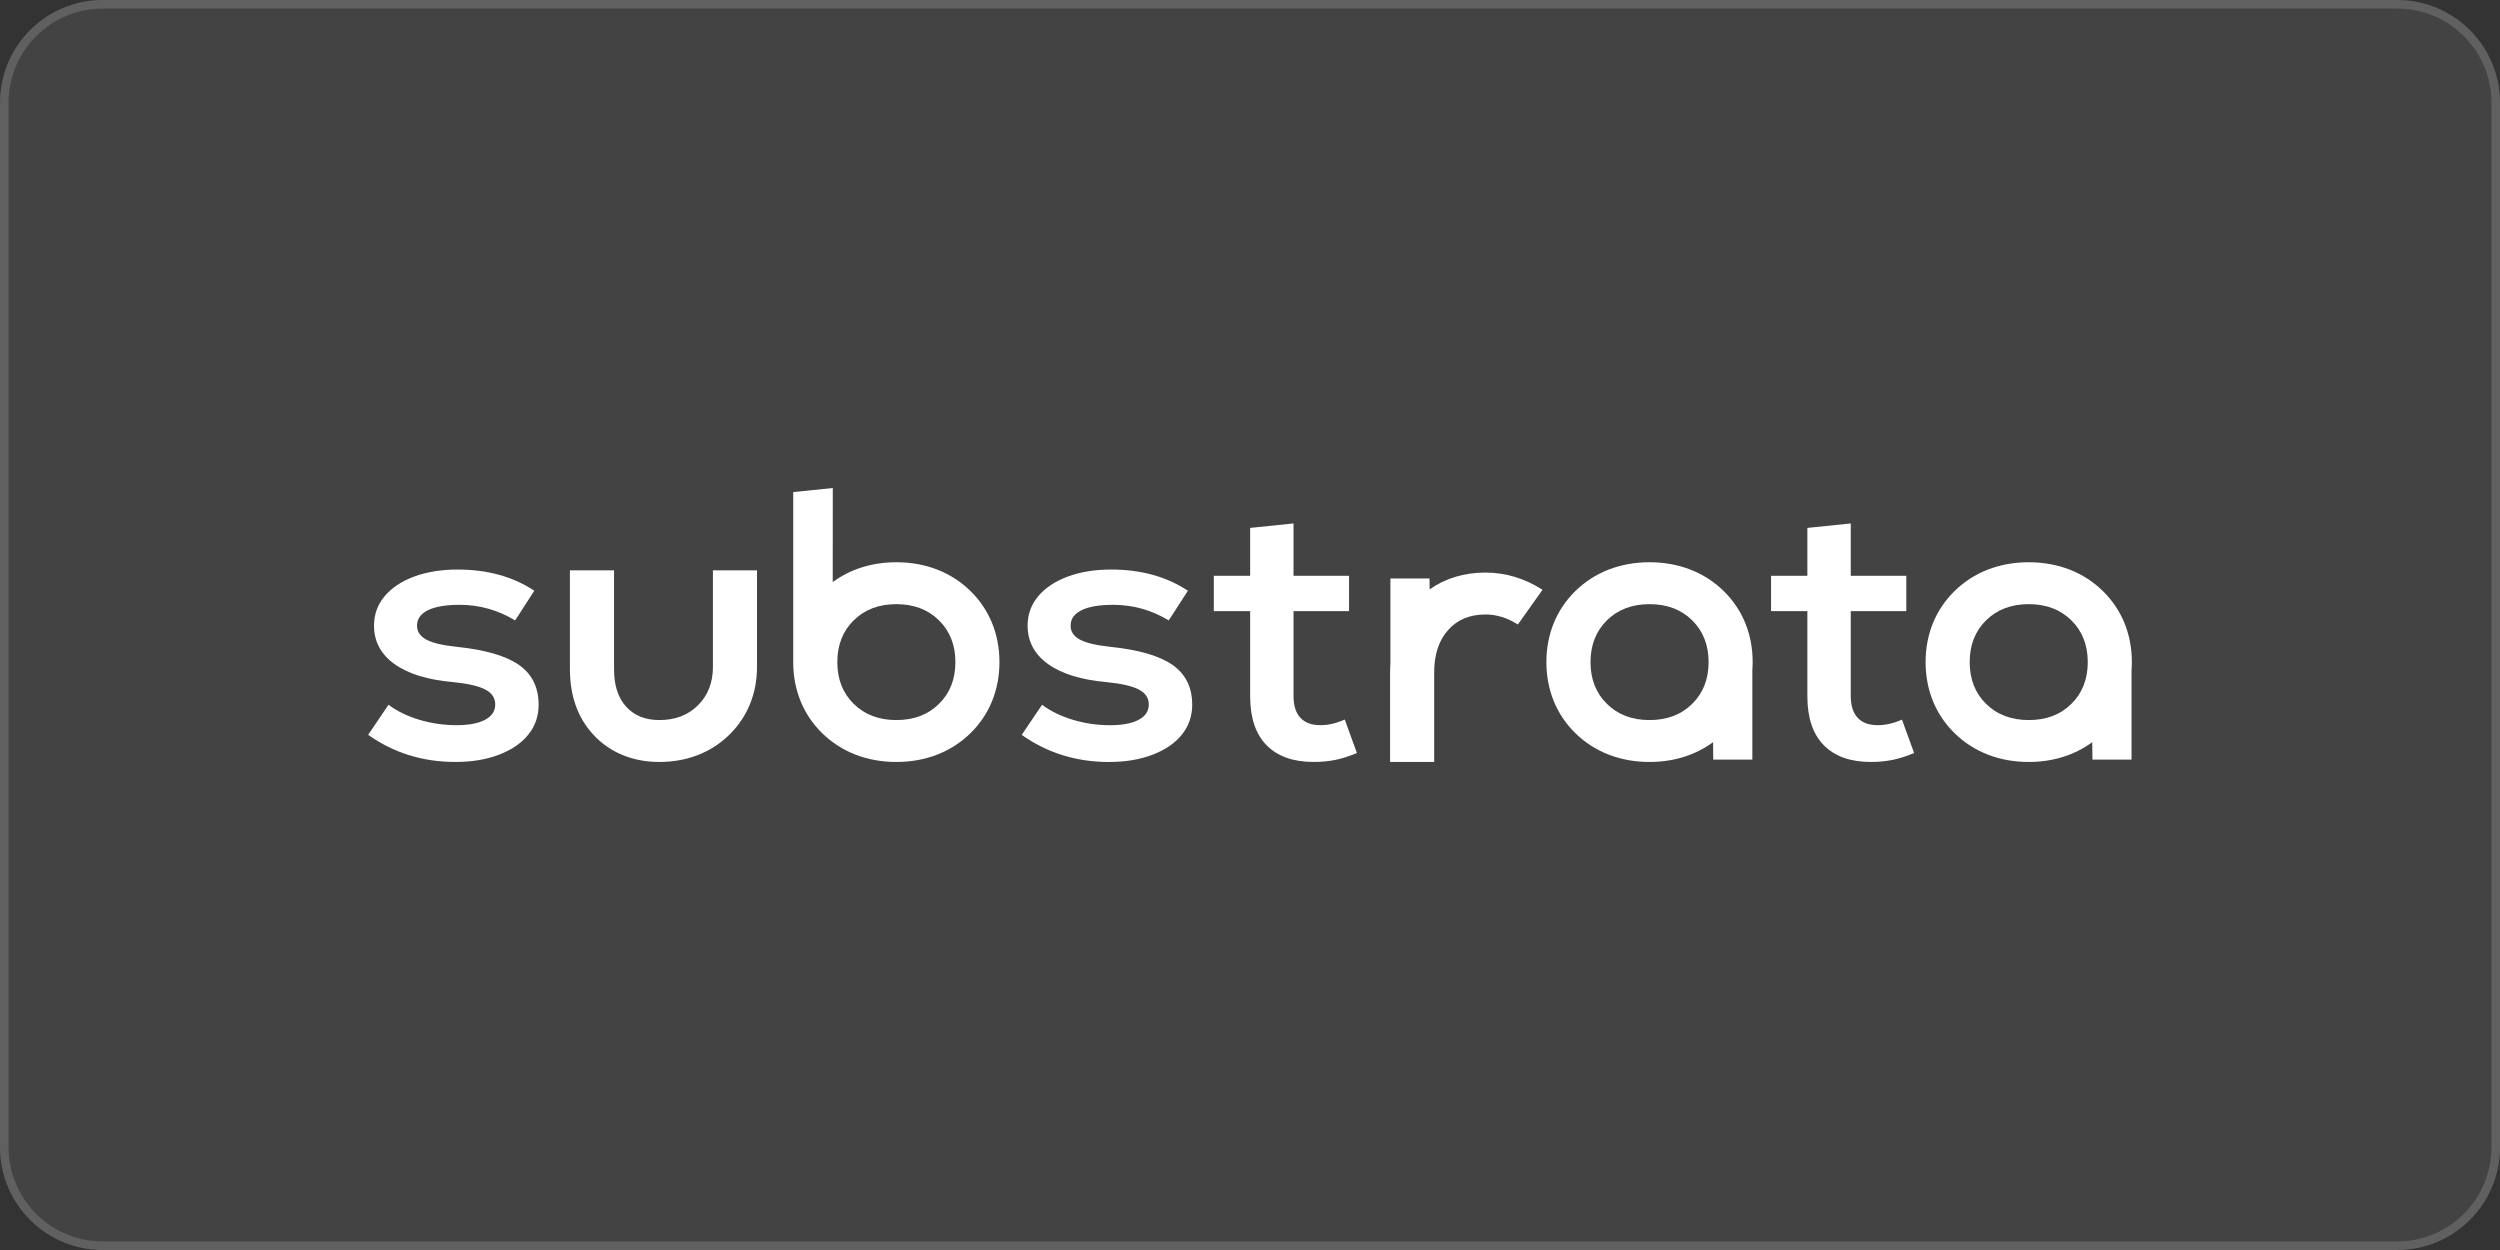
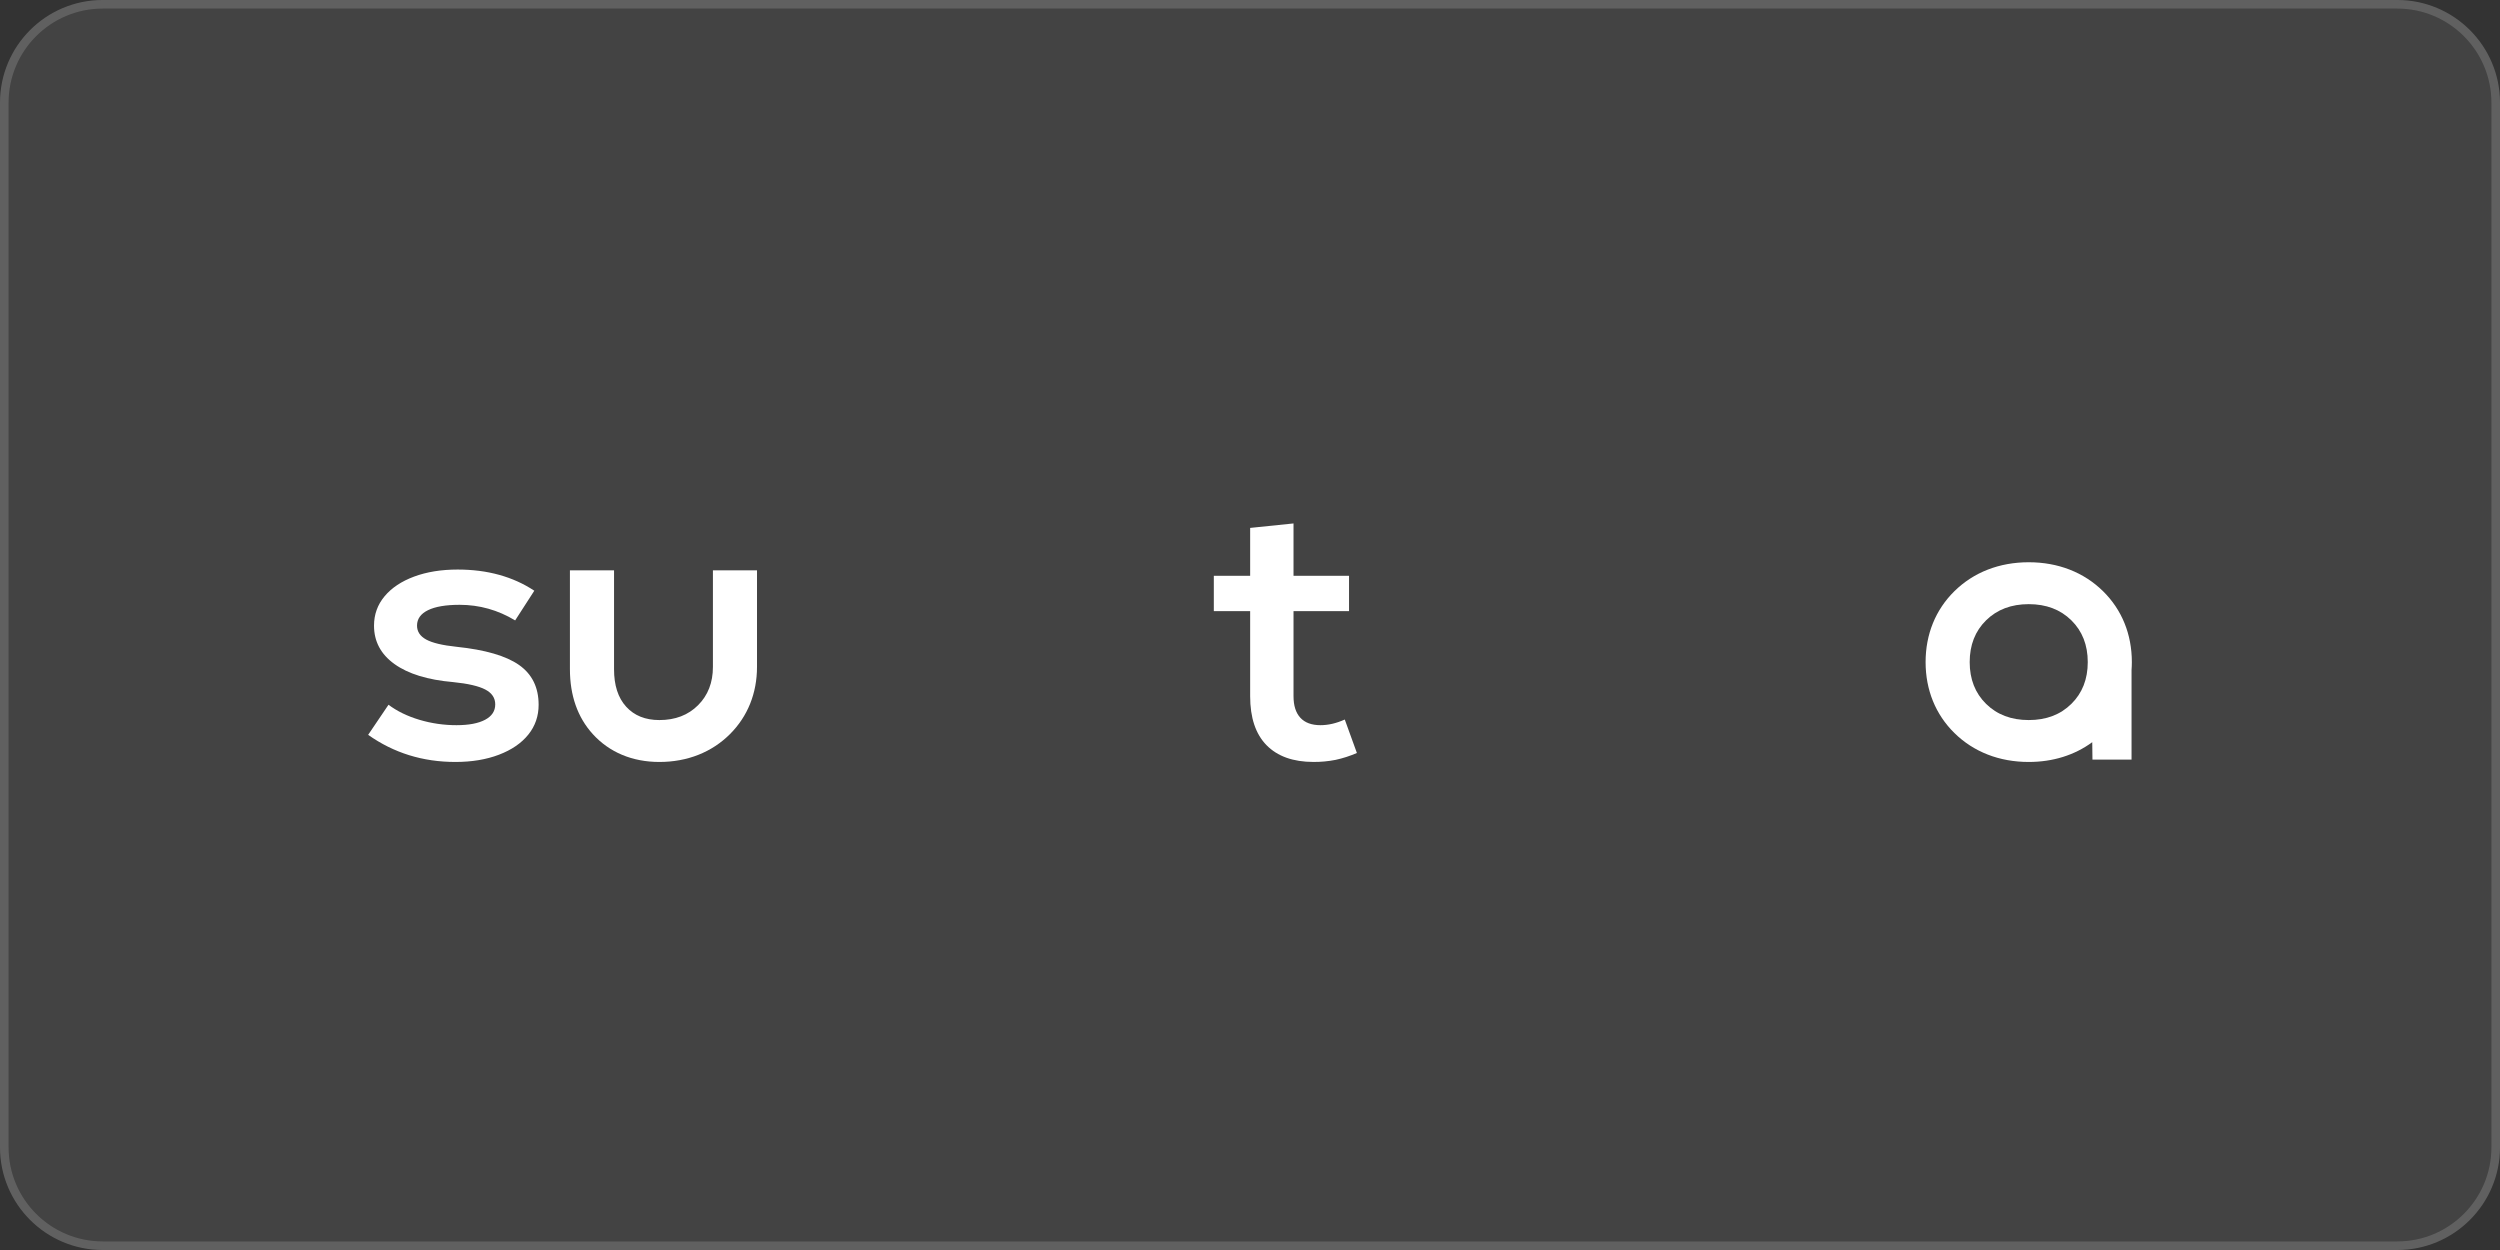
<svg xmlns="http://www.w3.org/2000/svg" width="292" height="146" viewBox="0 0 292 146" fill="none">
  <rect x="0" y="0" width="292" height="146" fill="#333333" stroke="none" />
  <path d="M0 12C0 5.373 5.373 0 12 0H280C286.627 0 292 5.373 292 12V134C292 140.627 286.627 146 280 146H12C5.373 146 0 140.627 0 134V12Z" fill="#ffffff00" fill-opacity="0.08" />
  <path d="M0.5 12C0.5 5.649 5.649 0.5 12 0.5H280C286.351 0.5 291.5 5.649 291.5 12V134C291.5 140.351 286.351 145.5 280 145.5H12C5.649 145.5 0.5 140.351 0.5 134V12Z" stroke="#ffffff00" stroke-opacity="0.16" />
  <path d="M60.627 77.671C59.104 76.602 56.669 75.893 53.321 75.545C51.677 75.372 50.497 75.09 49.781 74.699C49.066 74.308 48.708 73.766 48.709 73.072C48.709 72.29 49.135 71.69 49.987 71.271C50.839 70.852 52.072 70.642 53.686 70.642C55.999 70.642 58.16 71.249 60.17 72.464L62.407 68.996C59.911 67.347 56.928 66.523 53.457 66.523C51.539 66.523 49.842 66.798 48.365 67.347C46.888 67.897 45.739 68.663 44.917 69.647C44.096 70.631 43.685 71.774 43.685 73.076C43.685 74.926 44.484 76.423 46.082 77.566C47.68 78.709 49.956 79.41 52.912 79.667C54.647 79.841 55.903 80.13 56.679 80.535C57.455 80.941 57.844 81.519 57.844 82.271C57.844 83.053 57.447 83.653 56.655 84.072C55.863 84.491 54.752 84.701 53.322 84.701C51.851 84.704 50.388 84.492 48.984 84.072C47.584 83.653 46.381 83.067 45.377 82.315L43 85.829C45.983 87.941 49.377 88.997 53.185 88.997C55.103 88.997 56.801 88.715 58.277 88.151C59.754 87.587 60.896 86.806 61.702 85.808C62.508 84.81 62.912 83.646 62.912 82.315C62.91 80.29 62.149 78.742 60.627 77.671Z" fill="white" />
-   <path d="M136.966 77.671C135.443 76.602 133.008 75.893 129.66 75.545C128.019 75.372 126.839 75.09 126.121 74.699C125.403 74.308 125.045 73.766 125.048 73.072C125.048 72.29 125.474 71.69 126.327 71.271C127.179 70.852 128.412 70.642 130.025 70.642C132.338 70.642 134.5 71.249 136.509 72.464L138.747 68.996C136.25 67.347 133.267 66.523 129.797 66.523C127.879 66.523 126.181 66.798 124.705 67.347C123.228 67.897 122.079 68.663 121.257 69.647C120.436 70.631 120.025 71.774 120.025 73.076C120.025 74.926 120.824 76.423 122.422 77.566C124.02 78.709 126.295 79.411 129.248 79.671C130.983 79.844 132.239 80.133 133.015 80.538C133.792 80.944 134.18 81.522 134.18 82.274C134.18 83.056 133.784 83.656 132.992 84.075C132.2 84.494 131.088 84.704 129.658 84.704C128.187 84.707 126.724 84.495 125.32 84.075C123.92 83.656 122.717 83.07 121.713 82.318L119.336 85.833C122.319 87.944 125.714 89 129.521 89C131.44 89 133.137 88.718 134.614 88.154C136.091 87.59 137.233 86.808 138.04 85.808C138.846 84.81 139.25 83.646 139.25 82.315C139.249 80.29 138.488 78.742 136.966 77.671Z" fill="white" />
  <path d="M154.233 84.701C153.198 84.701 152.414 84.412 151.881 83.833C151.349 83.255 151.083 82.416 151.083 81.316V71.379H157.567V67.257H151.083V61.138L146.018 61.66V67.257H141.774V71.379H146.018V81.316C146.018 83.833 146.658 85.742 147.936 87.043C149.215 88.343 151.042 88.994 153.416 88.995C154.282 89.001 155.147 88.92 155.995 88.753C156.852 88.567 157.687 88.297 158.485 87.947L157.069 84.041C156.091 84.481 155.146 84.701 154.233 84.701Z" fill="white" />
-   <path d="M219.32 84.701C218.285 84.701 217.502 84.412 216.97 83.833C216.438 83.255 216.171 82.416 216.169 81.316V71.379H222.654V67.257H216.169V61.138L211.101 61.66V67.257H206.857V71.379H211.101V81.316C211.101 83.833 211.74 85.742 213.02 87.043C214.298 88.343 216.125 88.994 218.499 88.995C219.365 89.001 220.23 88.92 221.079 88.753C221.936 88.567 222.769 88.297 223.567 87.947L222.15 84.05C221.177 84.484 220.234 84.701 219.32 84.701Z" fill="white" />
-   <path d="M173.494 66.876C171.015 66.876 168.804 67.549 166.982 68.838L166.965 67.561H162.399V77.507C162.377 77.845 162.364 78.188 162.364 78.539V88.997H167.513V78.539C167.513 76.976 167.817 75.659 168.425 74.587C168.526 74.409 168.635 74.237 168.754 74.07C168.872 73.905 168.999 73.746 169.134 73.594C170.215 72.379 171.669 71.772 173.495 71.771C174.804 71.771 176.067 72.162 177.286 72.943L180.166 68.888C178.087 67.552 175.842 66.876 173.494 66.876Z" fill="white" />
-   <path d="M201.347 69.053C199.098 66.841 196.096 65.671 192.666 65.671C189.234 65.671 186.231 66.841 183.983 69.053C181.783 71.219 180.62 74.082 180.62 77.334C180.62 80.586 181.783 83.449 183.982 85.615C186.231 87.827 189.234 88.997 192.666 88.997C195.49 88.997 198.024 88.202 200.087 86.687L200.108 88.725H204.674V78.258C204.696 77.953 204.71 77.645 204.71 77.332C204.71 74.082 203.547 71.219 201.347 69.053ZM197.641 82.215C196.364 83.475 194.705 84.104 192.666 84.103C190.625 84.103 188.967 83.473 187.691 82.215C186.412 80.957 185.772 79.33 185.772 77.334C185.774 75.338 186.413 73.71 187.691 72.451C188.969 71.193 190.628 70.564 192.668 70.564C194.709 70.564 196.367 71.193 197.645 72.451C198.924 73.71 199.563 75.337 199.564 77.333C199.564 79.329 198.924 80.957 197.641 82.215Z" fill="white" />
  <path d="M249 77.334C249 74.082 247.837 71.219 245.637 69.053C243.388 66.841 240.388 65.671 236.956 65.671C233.524 65.671 230.521 66.841 228.273 69.053C226.073 71.219 224.91 74.082 224.91 77.334C224.91 80.586 226.073 83.449 228.273 85.615C230.521 87.827 233.524 88.997 236.956 88.997C239.781 88.997 242.315 88.202 244.375 86.687L244.399 88.725H248.964V78.258C248.986 77.954 249 77.646 249 77.334ZM241.933 82.215C240.655 83.475 238.995 84.104 236.956 84.103C234.917 84.103 233.257 83.473 231.977 82.215C230.699 80.957 230.06 79.33 230.06 77.334C230.06 75.338 230.699 73.711 231.977 72.452C233.257 71.194 234.917 70.565 236.956 70.565C238.995 70.565 240.655 71.194 241.933 72.452C243.21 73.711 243.85 75.338 243.85 77.334C243.85 79.33 243.21 80.957 241.933 82.215Z" fill="white" />
  <path d="M83.269 77.898C83.269 79.721 82.691 81.211 81.534 82.368C80.378 83.525 78.872 84.103 77.016 84.103C75.375 84.103 74.081 83.583 73.134 82.541C72.188 81.5 71.716 80.039 71.72 78.158V66.617H66.567V78.158C66.567 81.236 67.463 83.785 69.229 85.733C71.162 87.868 73.854 88.997 77.013 88.997C80.281 88.997 83.135 87.868 85.267 85.738C87.329 83.677 88.418 80.965 88.418 77.898V66.617H83.269V77.898Z" fill="white" />
-   <path d="M104.694 65.671C101.864 65.671 99.326 66.469 97.262 67.989L97.27 57L92.65 57.475V77.493C92.687 80.679 93.845 83.485 96.009 85.615C98.256 87.827 101.259 88.997 104.69 88.997C108.122 88.997 111.124 87.827 113.372 85.615C115.572 83.449 116.735 80.586 116.735 77.334C116.735 74.082 115.572 71.219 113.372 69.053C111.127 66.841 108.126 65.671 104.694 65.671ZM109.671 82.215C108.393 83.475 106.734 84.104 104.694 84.103C102.654 84.103 100.995 83.473 99.717 82.215C98.438 80.957 97.799 79.33 97.799 77.334C97.799 75.338 98.438 73.711 99.717 72.452C100.995 71.194 102.654 70.565 104.694 70.565C106.734 70.565 108.393 71.194 109.671 72.452C110.949 73.711 111.589 75.338 111.589 77.334C111.59 79.33 110.95 80.957 109.671 82.215Z" fill="white" />
</svg>